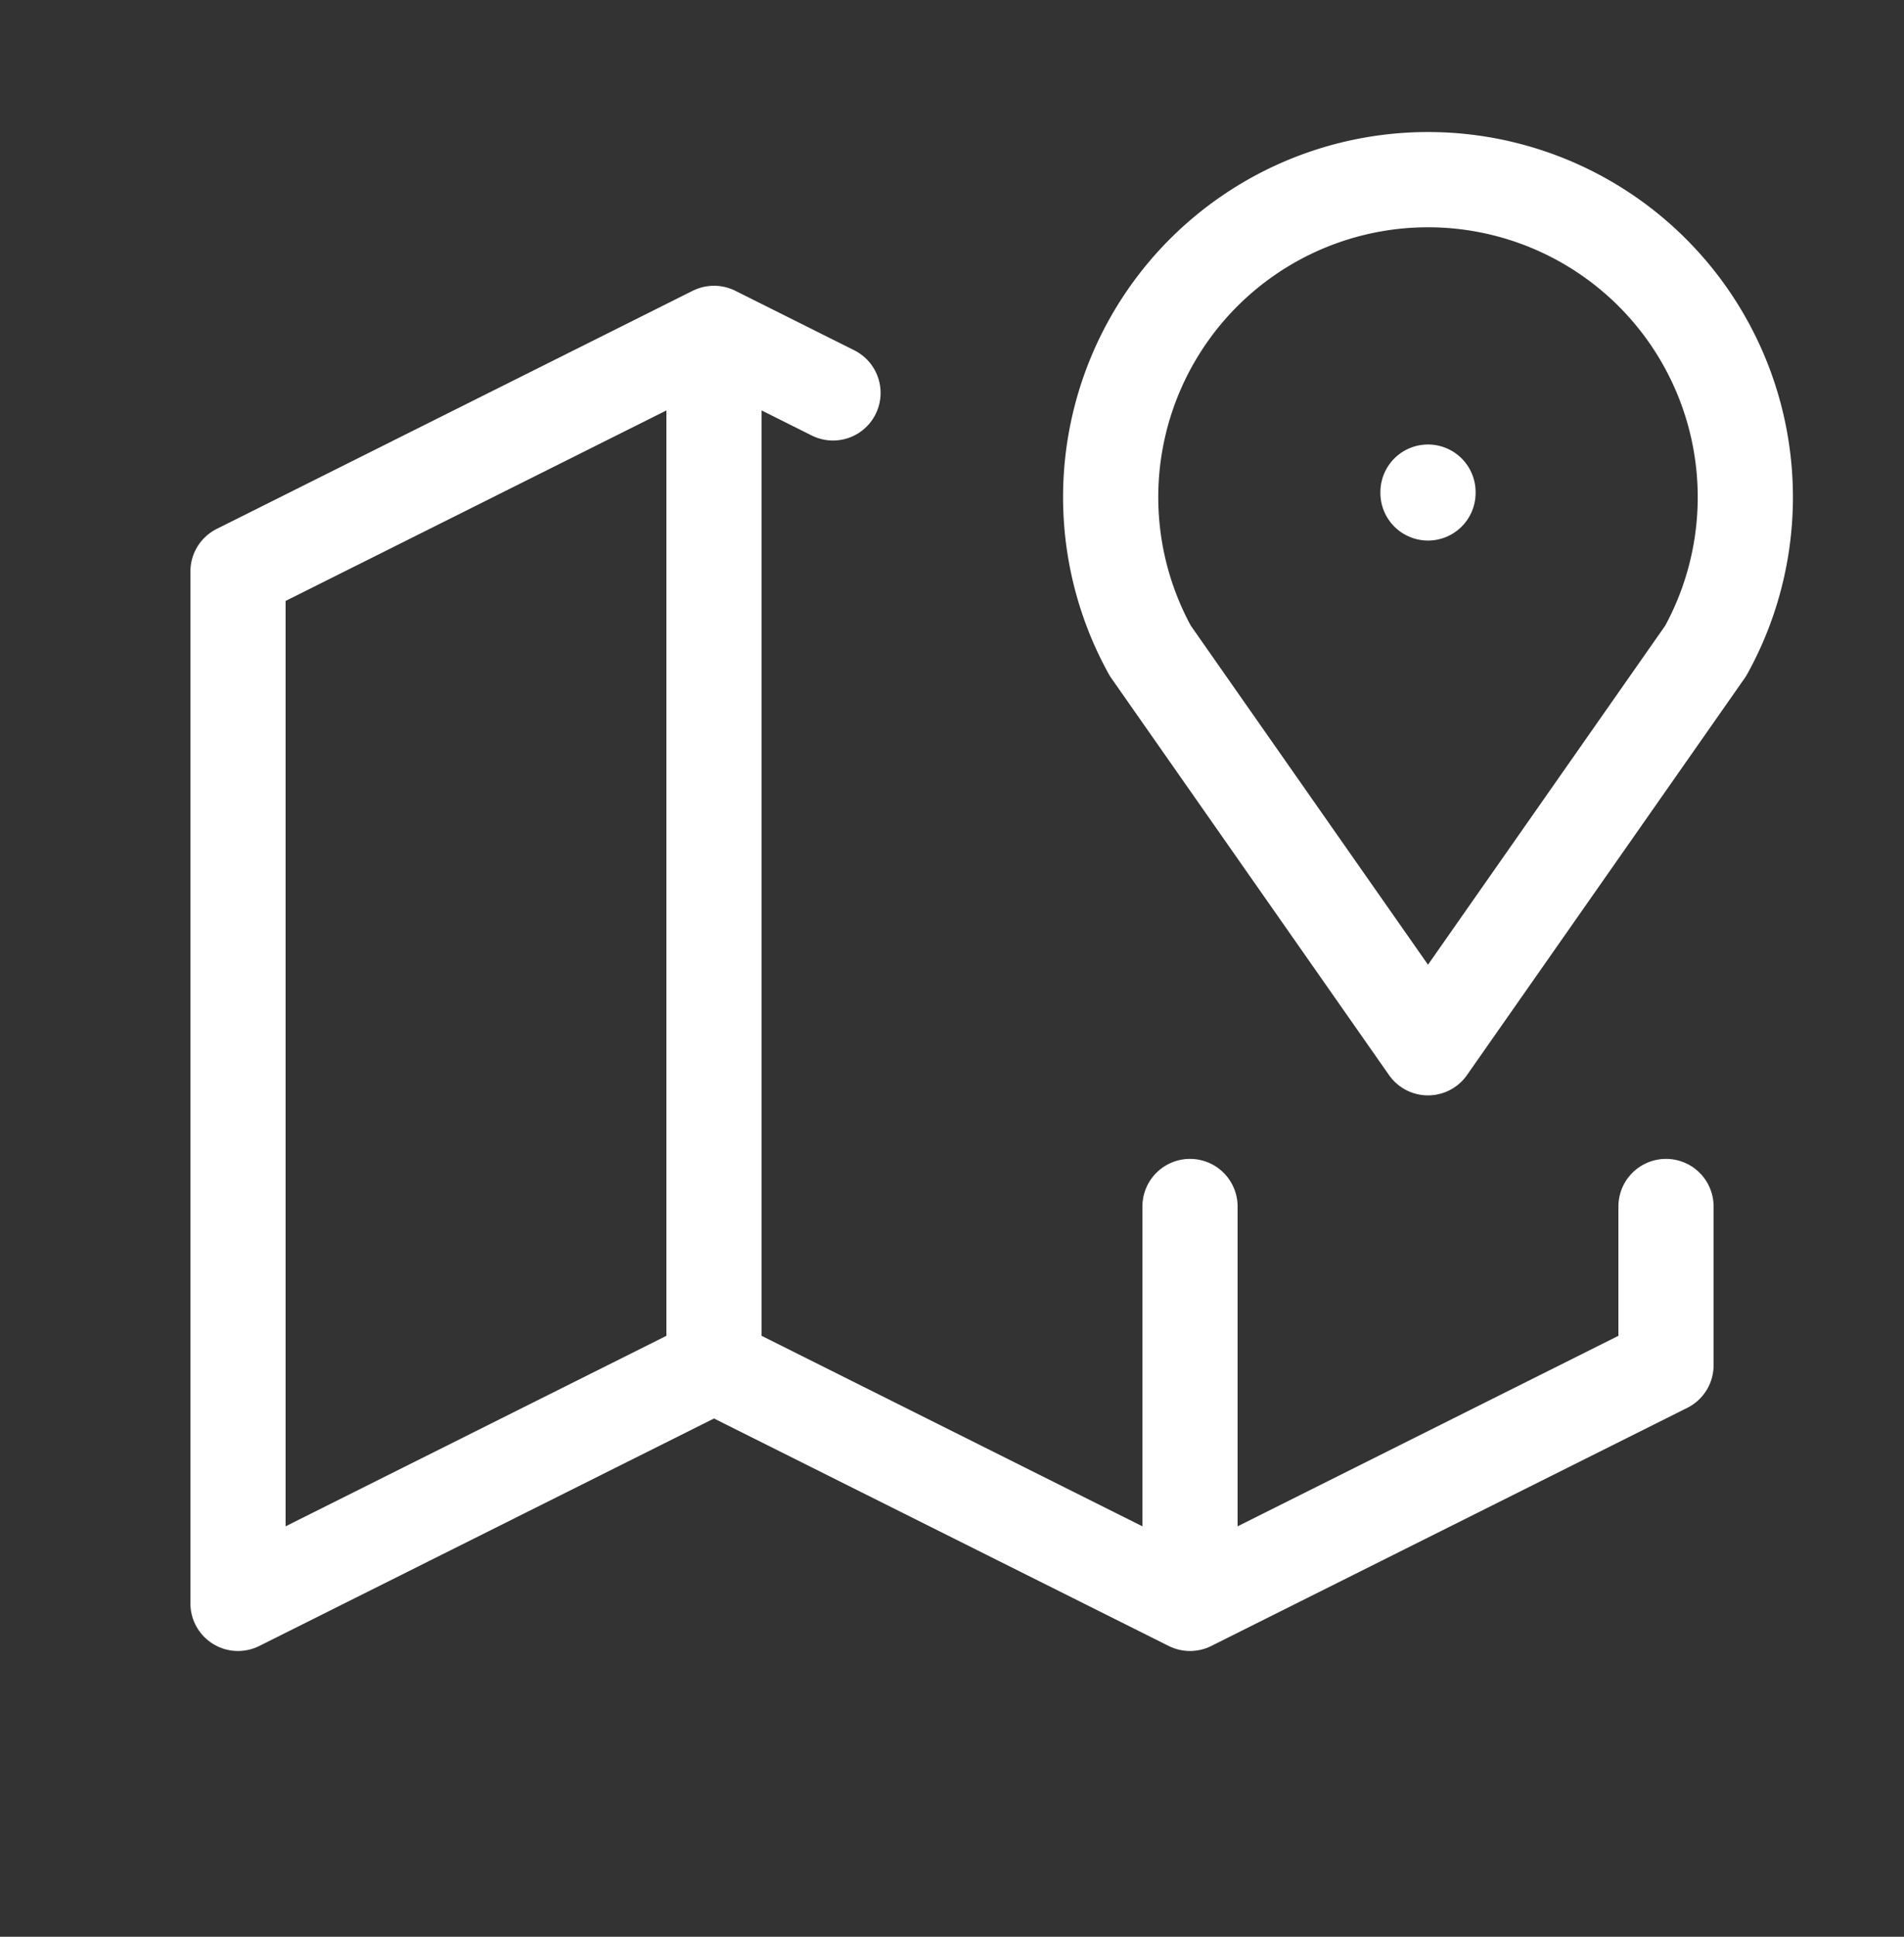
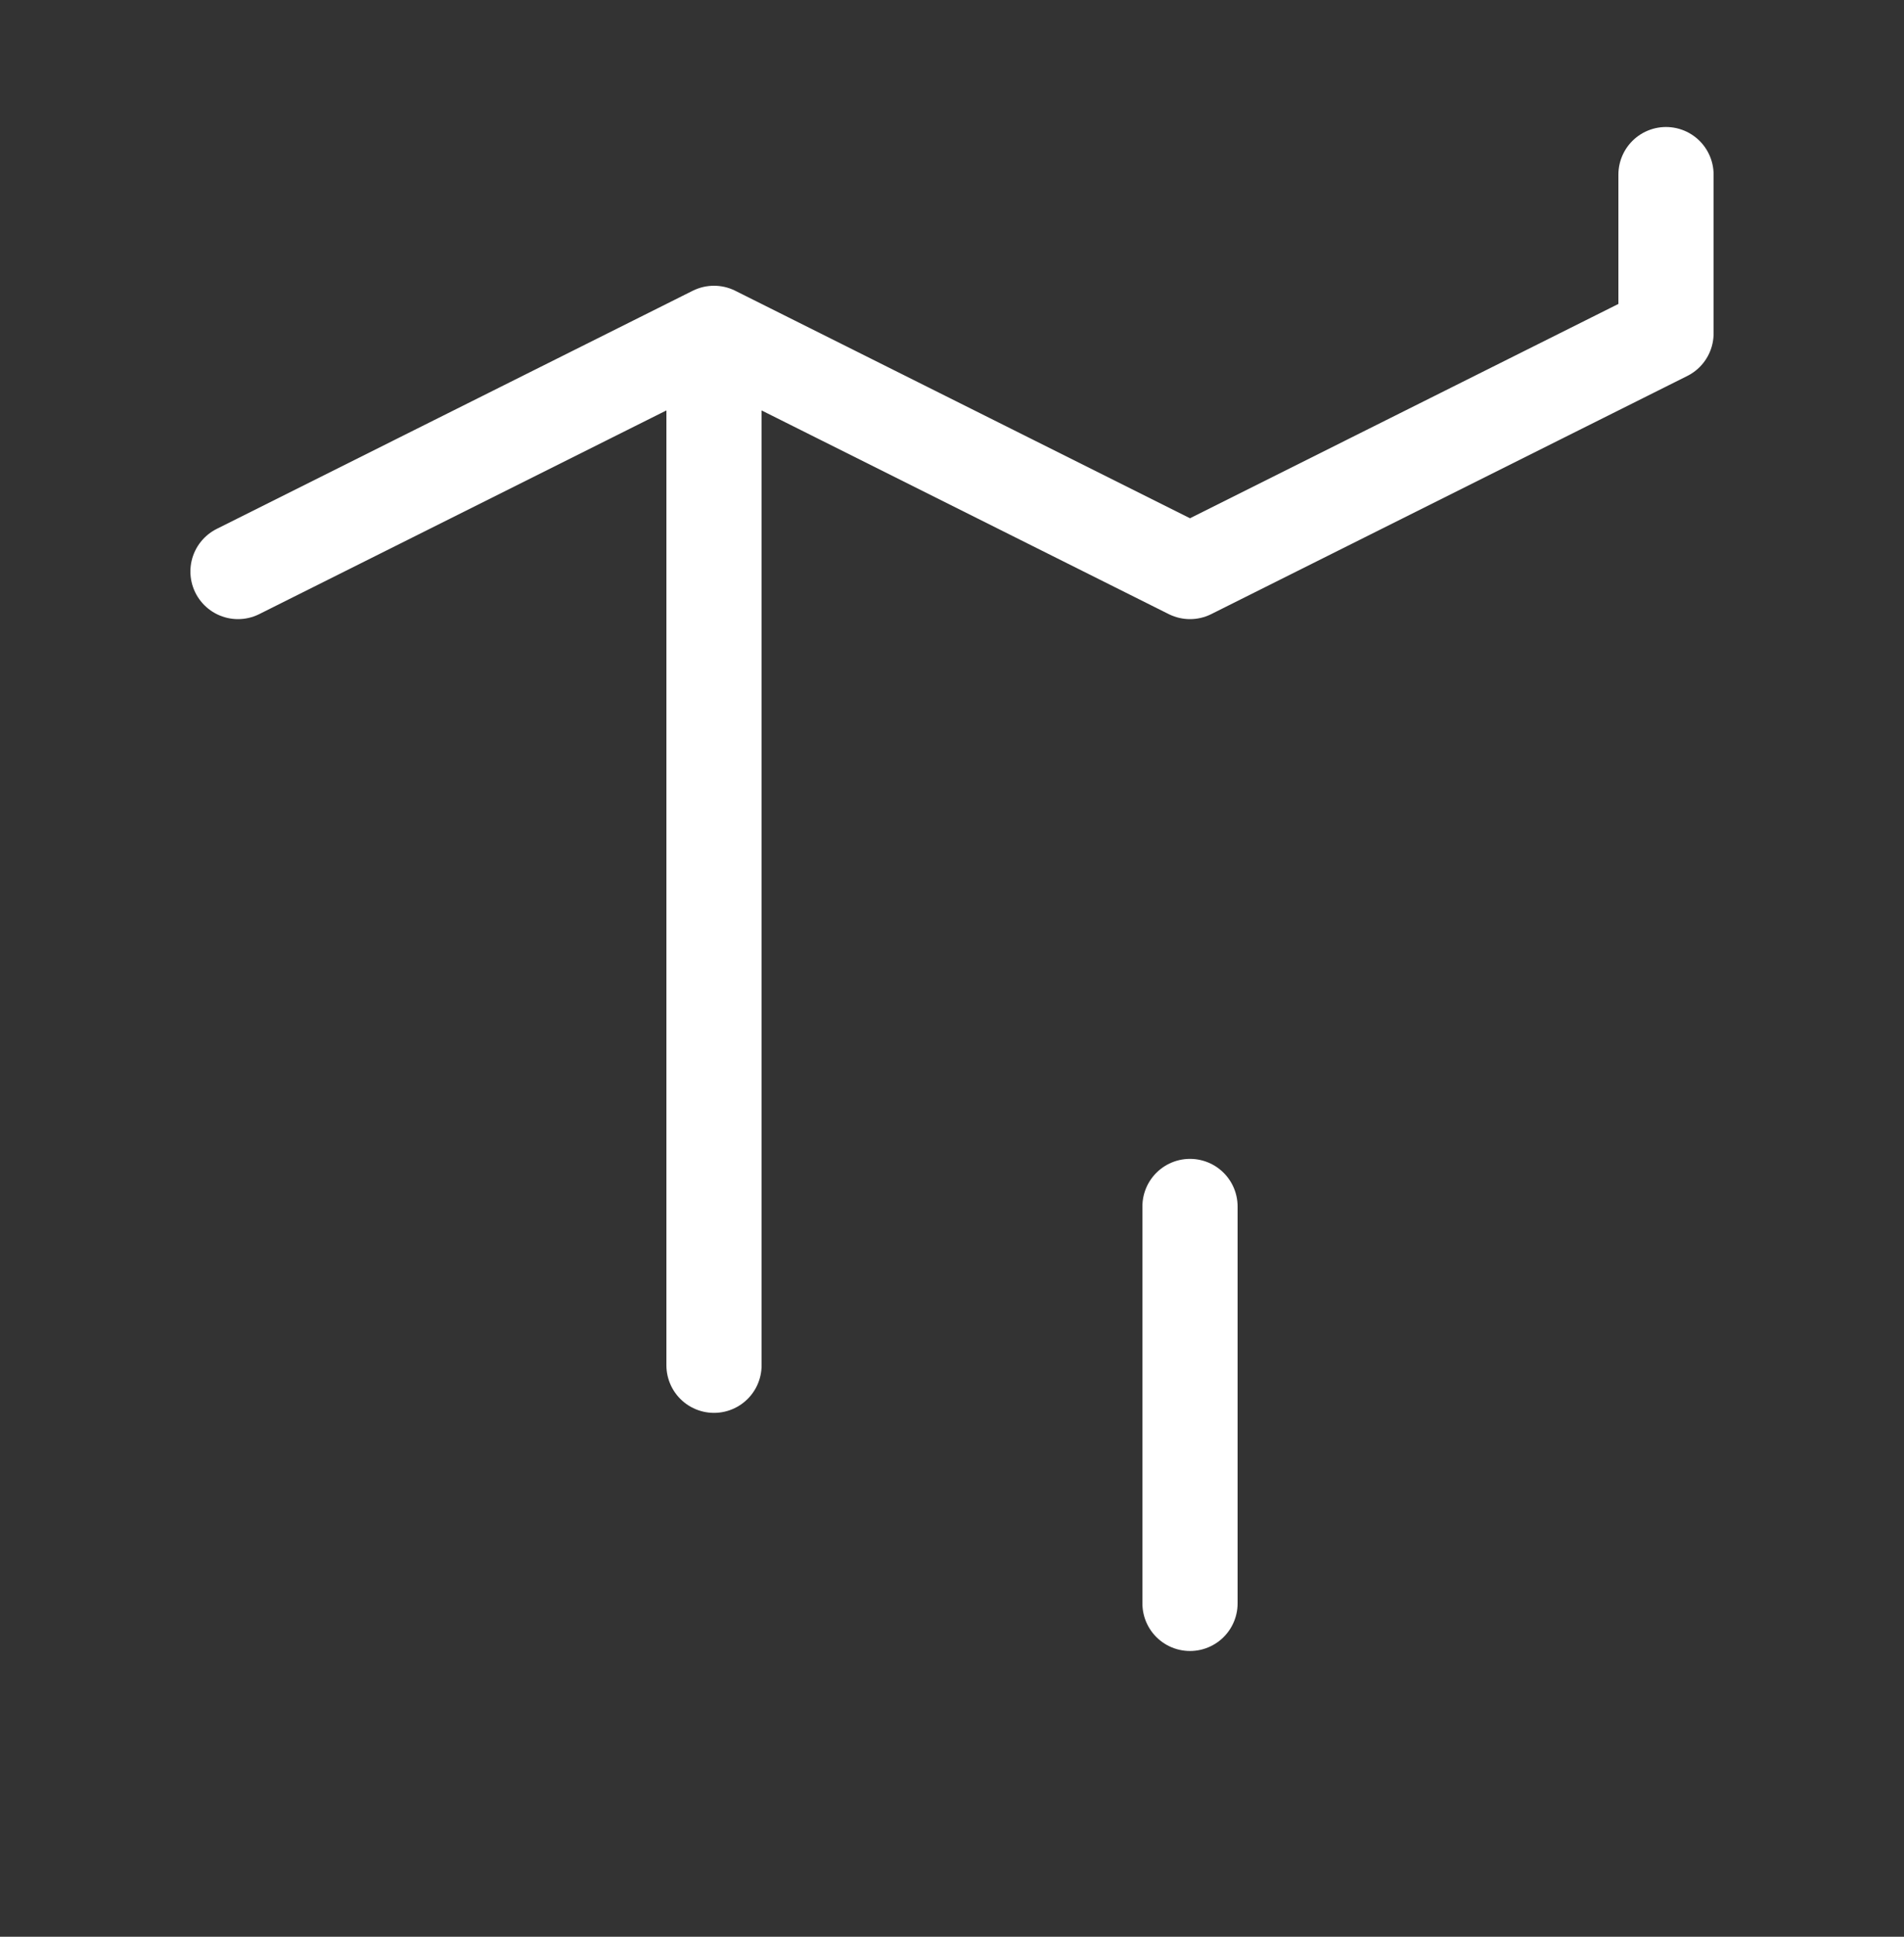
<svg xmlns="http://www.w3.org/2000/svg" width="60" height="61" fill="none">
  <rect width="100%" height="100%" fill="#333333" stroke="none" />
-   <path d="M45 15.5v.025M45 33l-8.75-12.5a10 10 0 1117.5 0L45 33" stroke="#fff" stroke-width="3" stroke-linecap="round" stroke-linejoin="round" />
-   <path d="M26.25 12.375L22.5 10.5 7.5 18v32.5l15-7.5 15 7.5 15-7.5v-5M22.5 10.5V43M37.5 38v12.5" stroke="#fff" stroke-width="3" stroke-linecap="round" stroke-linejoin="round" />
+   <path d="M26.25 12.375L22.5 10.5 7.5 18l15-7.5 15 7.5 15-7.5v-5M22.5 10.5V43M37.5 38v12.5" stroke="#fff" stroke-width="3" stroke-linecap="round" stroke-linejoin="round" />
</svg>